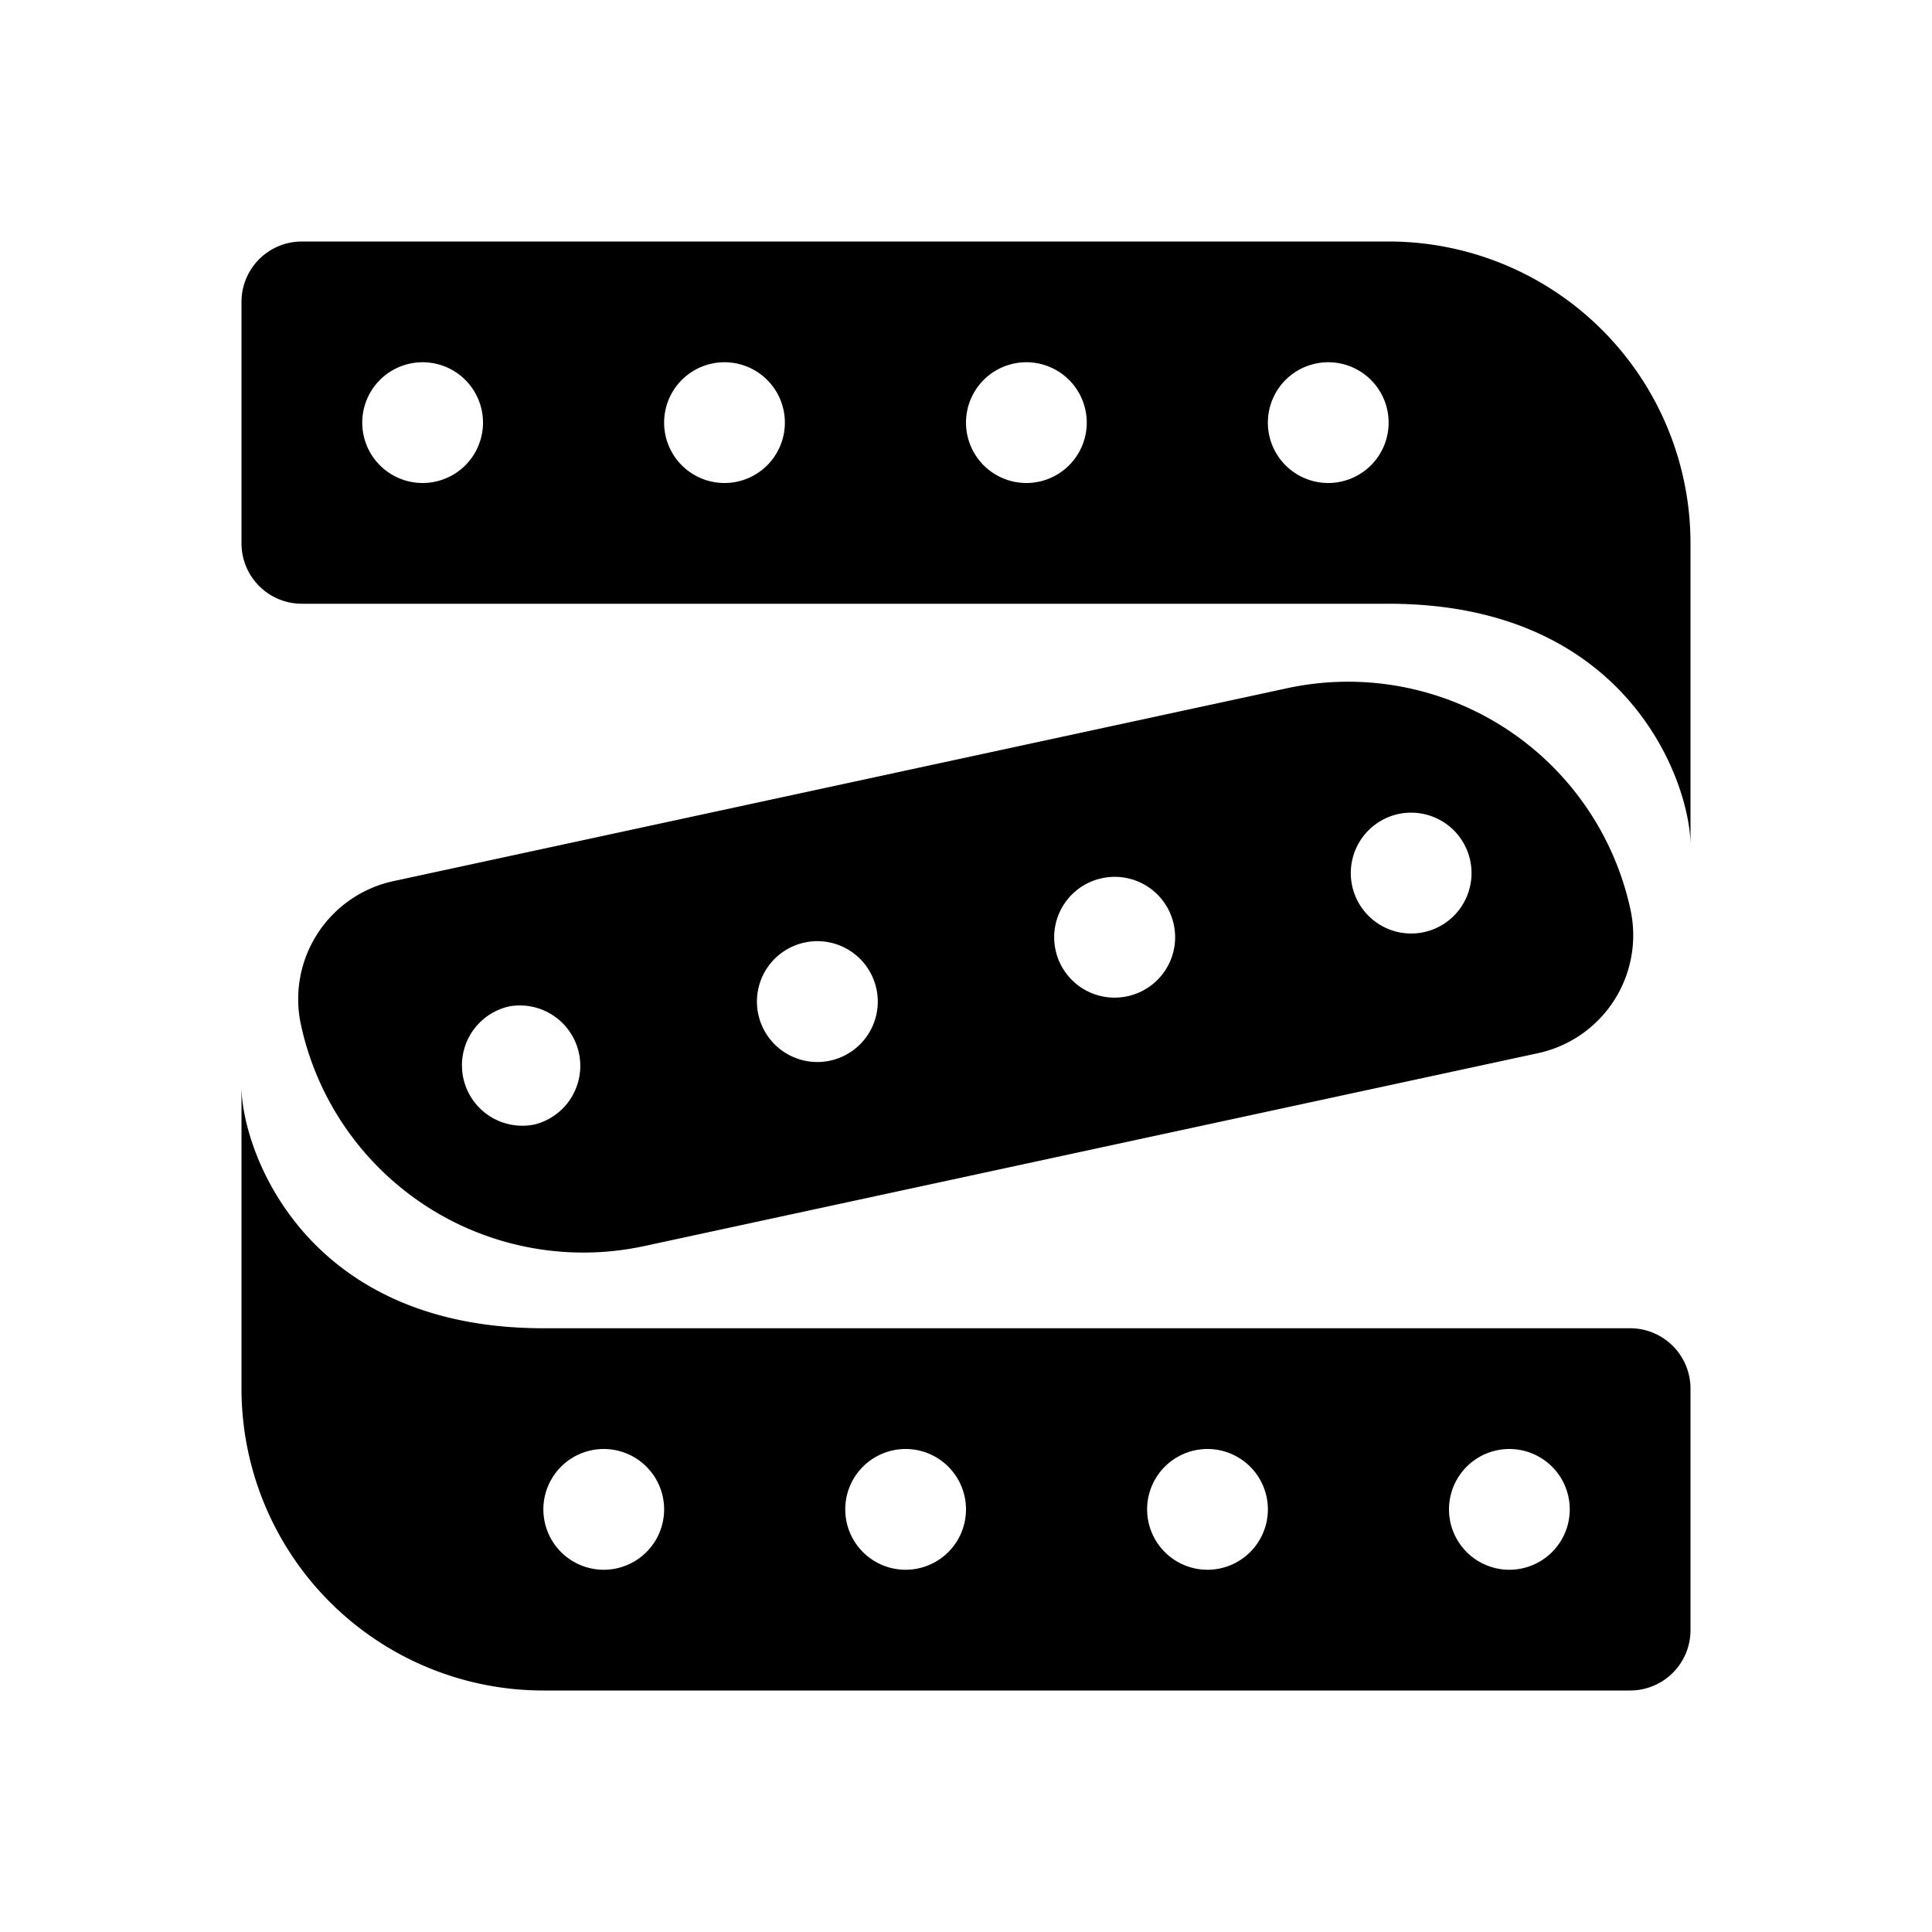
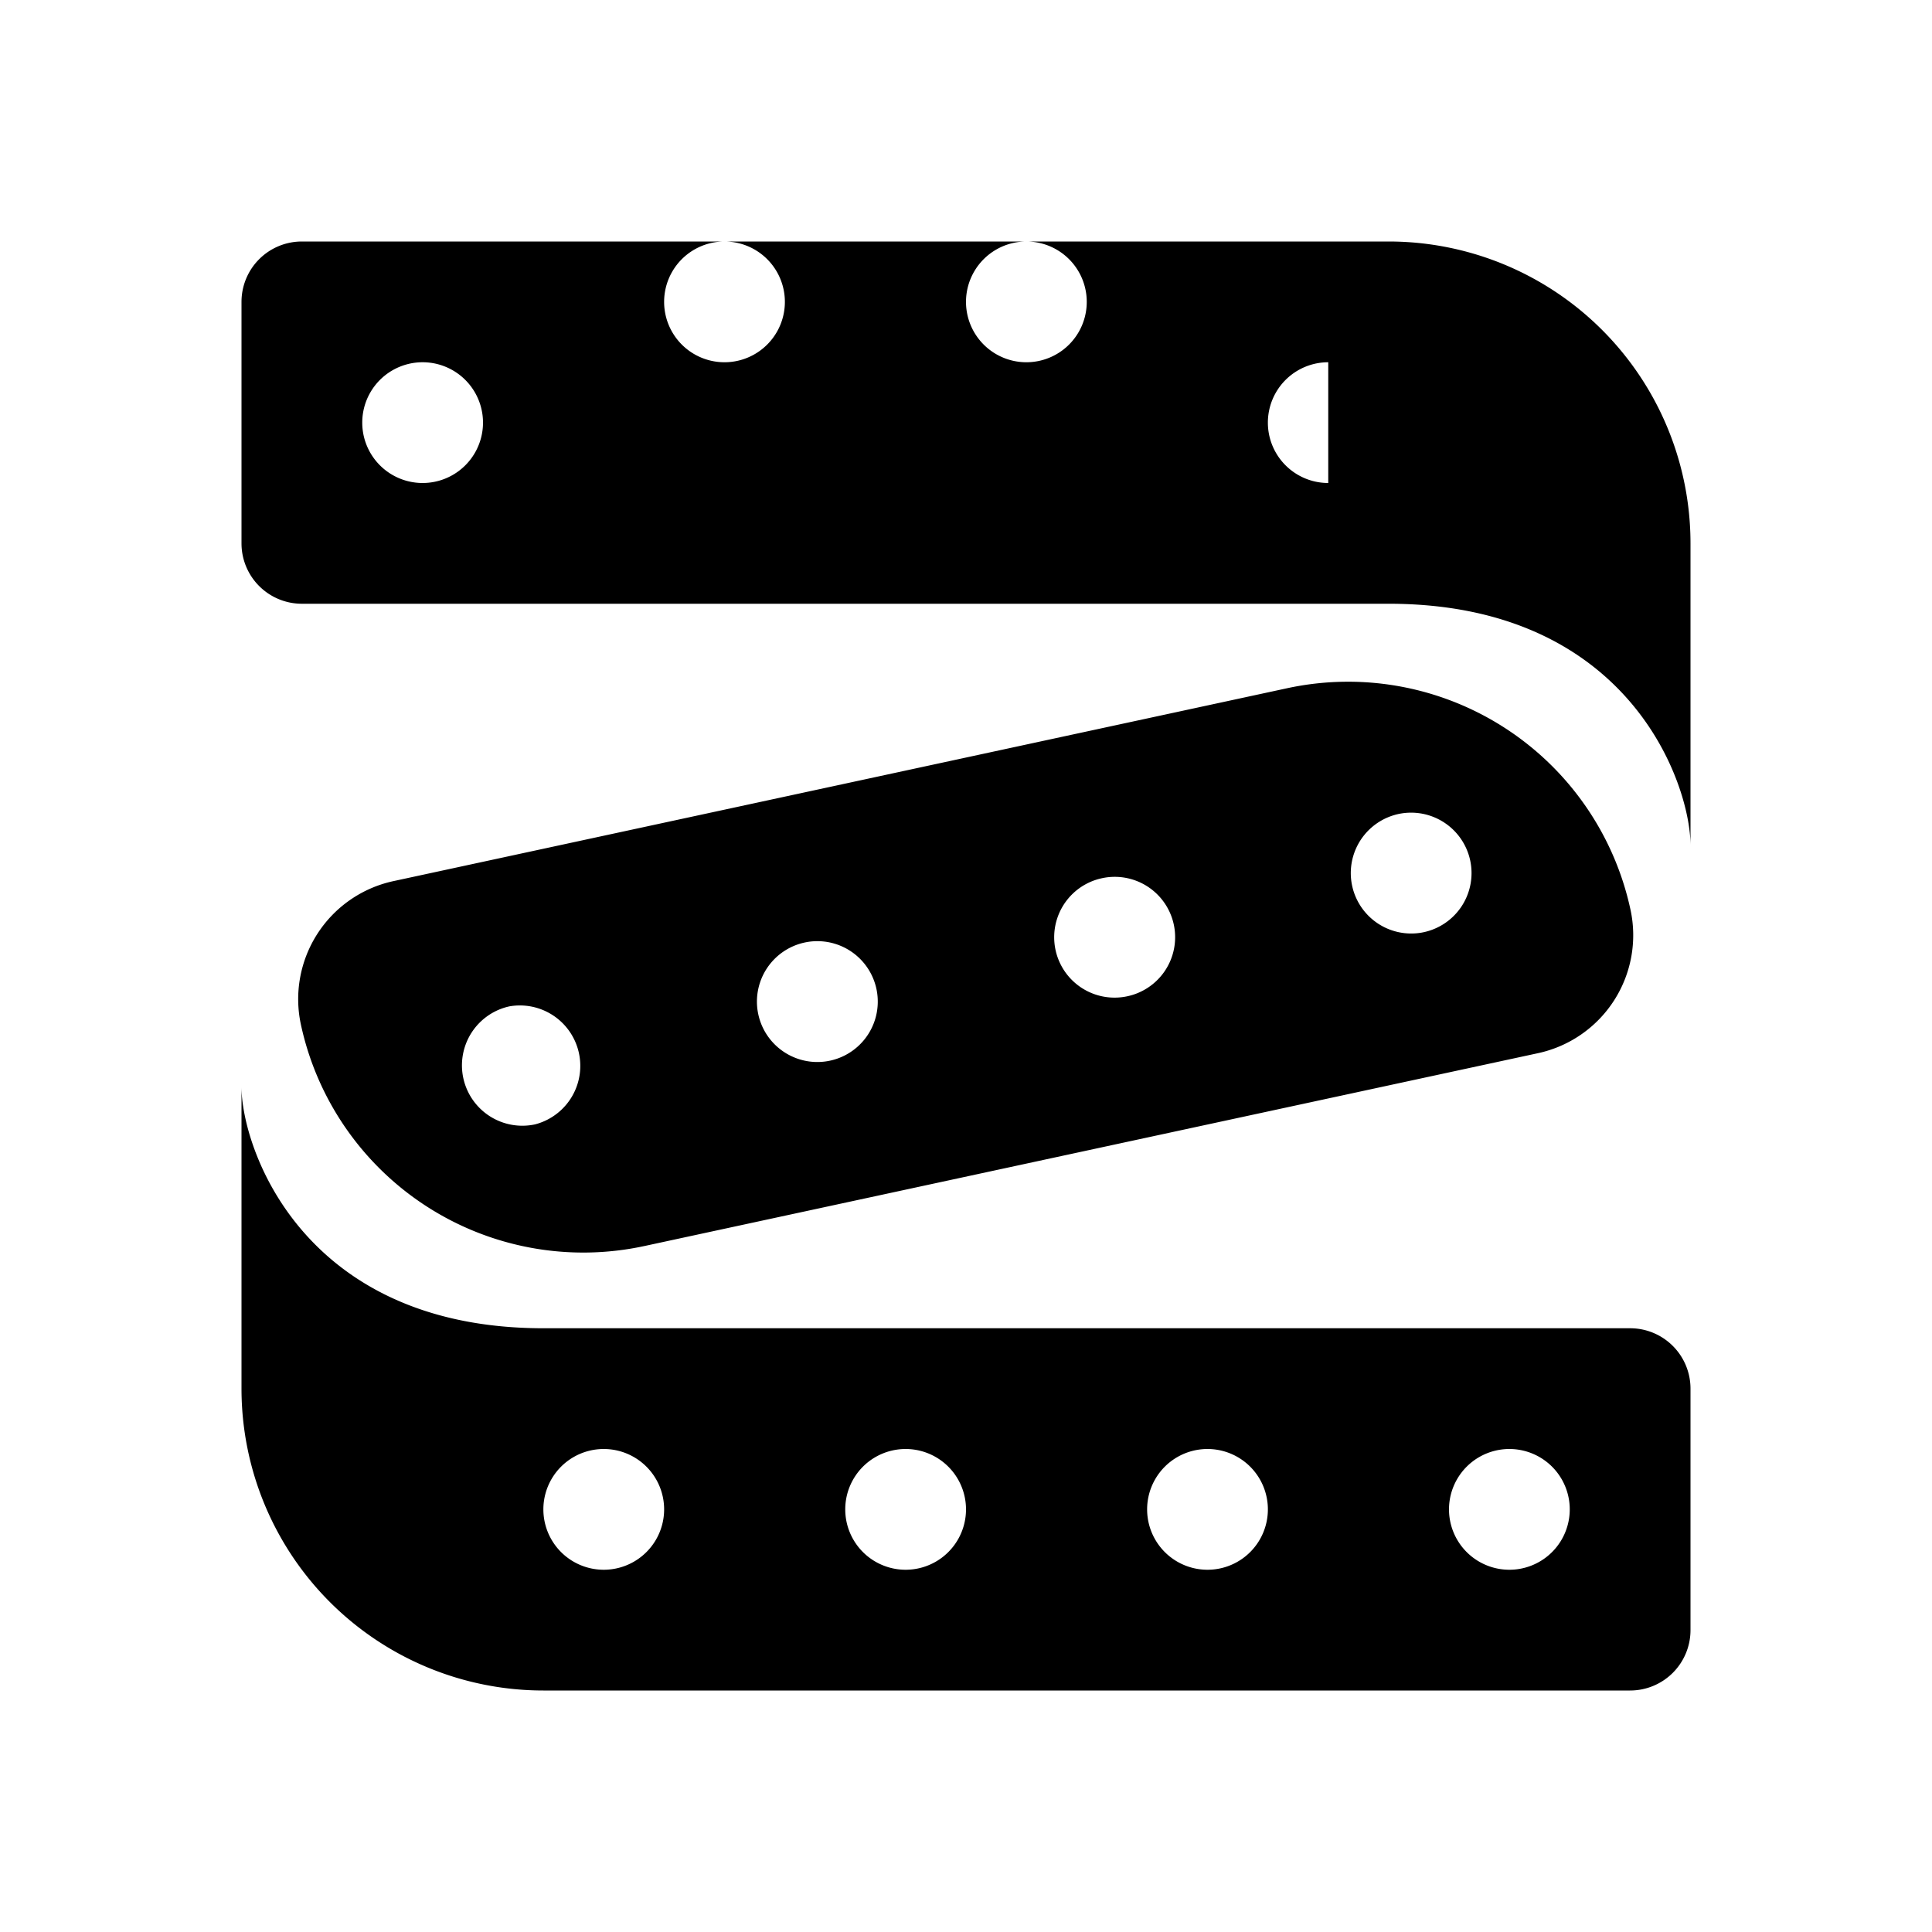
<svg xmlns="http://www.w3.org/2000/svg" width="800" height="800" viewBox="0 0 32 32">
-   <path fill="currentColor" d="M8.44 16.668a1.001 1.001 0 0 1 .423 1.955a1 1 0 1 1-.423-1.955m4.888-1.057a1 1 0 1 1 .42 1.957a1 1 0 0 1-.42-1.957m4.886-1.056a1 1 0 1 1 .424 1.953a1 1 0 0 1-.425-1.953m4.887-1.057a1.001 1.001 0 1 1 .422 1.953a1.001 1.001 0 0 1-.421-1.953M10.67 20.639l14.804-3.195a1.999 1.999 0 0 0 1.532-2.377a4.785 4.785 0 0 0-5.686-3.668L6.517 14.594a2 2 0 0 0-1.533 2.377a4.785 4.785 0 0 0 5.685 3.668M25 26a1 1 0 1 1 0-2a1 1 0 1 1 0 2m-5 0a1 1 0 1 1 0-2a1 1 0 1 1 0 2m-5 0a1 1 0 1 1 0-2a1 1 0 1 1 0 2m-5 0a1 1 0 1 1 0-2a1 1 0 1 1 0 2m17-4H9c-4 0-5-3-5-4v5a5 5 0 0 0 5 5h18a1 1 0 0 0 1-1v-4a1 1 0 0 0-1-1M22 8a1 1 0 1 1 0-2a1 1 0 1 1 0 2m-5 0a1 1 0 1 1 0-2a1 1 0 1 1 0 2m-5 0a1 1 0 1 1 0-2a1 1 0 1 1 0 2M7 8a1 1 0 1 1 0-2a1 1 0 1 1 0 2m16-4H5a1 1 0 0 0-1 1v4a1 1 0 0 0 1 1h18c4 0 5 3 5 4V9a5 5 0 0 0-5-5" />
+   <path fill="currentColor" d="M8.44 16.668a1.001 1.001 0 0 1 .423 1.955a1 1 0 1 1-.423-1.955m4.888-1.057a1 1 0 1 1 .42 1.957a1 1 0 0 1-.42-1.957m4.886-1.056a1 1 0 1 1 .424 1.953a1 1 0 0 1-.425-1.953m4.887-1.057a1.001 1.001 0 1 1 .422 1.953a1.001 1.001 0 0 1-.421-1.953M10.67 20.639l14.804-3.195a1.999 1.999 0 0 0 1.532-2.377a4.785 4.785 0 0 0-5.686-3.668L6.517 14.594a2 2 0 0 0-1.533 2.377a4.785 4.785 0 0 0 5.685 3.668M25 26a1 1 0 1 1 0-2a1 1 0 1 1 0 2m-5 0a1 1 0 1 1 0-2a1 1 0 1 1 0 2m-5 0a1 1 0 1 1 0-2a1 1 0 1 1 0 2m-5 0a1 1 0 1 1 0-2a1 1 0 1 1 0 2m17-4H9c-4 0-5-3-5-4v5a5 5 0 0 0 5 5h18a1 1 0 0 0 1-1v-4a1 1 0 0 0-1-1M22 8a1 1 0 1 1 0-2m-5 0a1 1 0 1 1 0-2a1 1 0 1 1 0 2m-5 0a1 1 0 1 1 0-2a1 1 0 1 1 0 2M7 8a1 1 0 1 1 0-2a1 1 0 1 1 0 2m16-4H5a1 1 0 0 0-1 1v4a1 1 0 0 0 1 1h18c4 0 5 3 5 4V9a5 5 0 0 0-5-5" />
</svg>